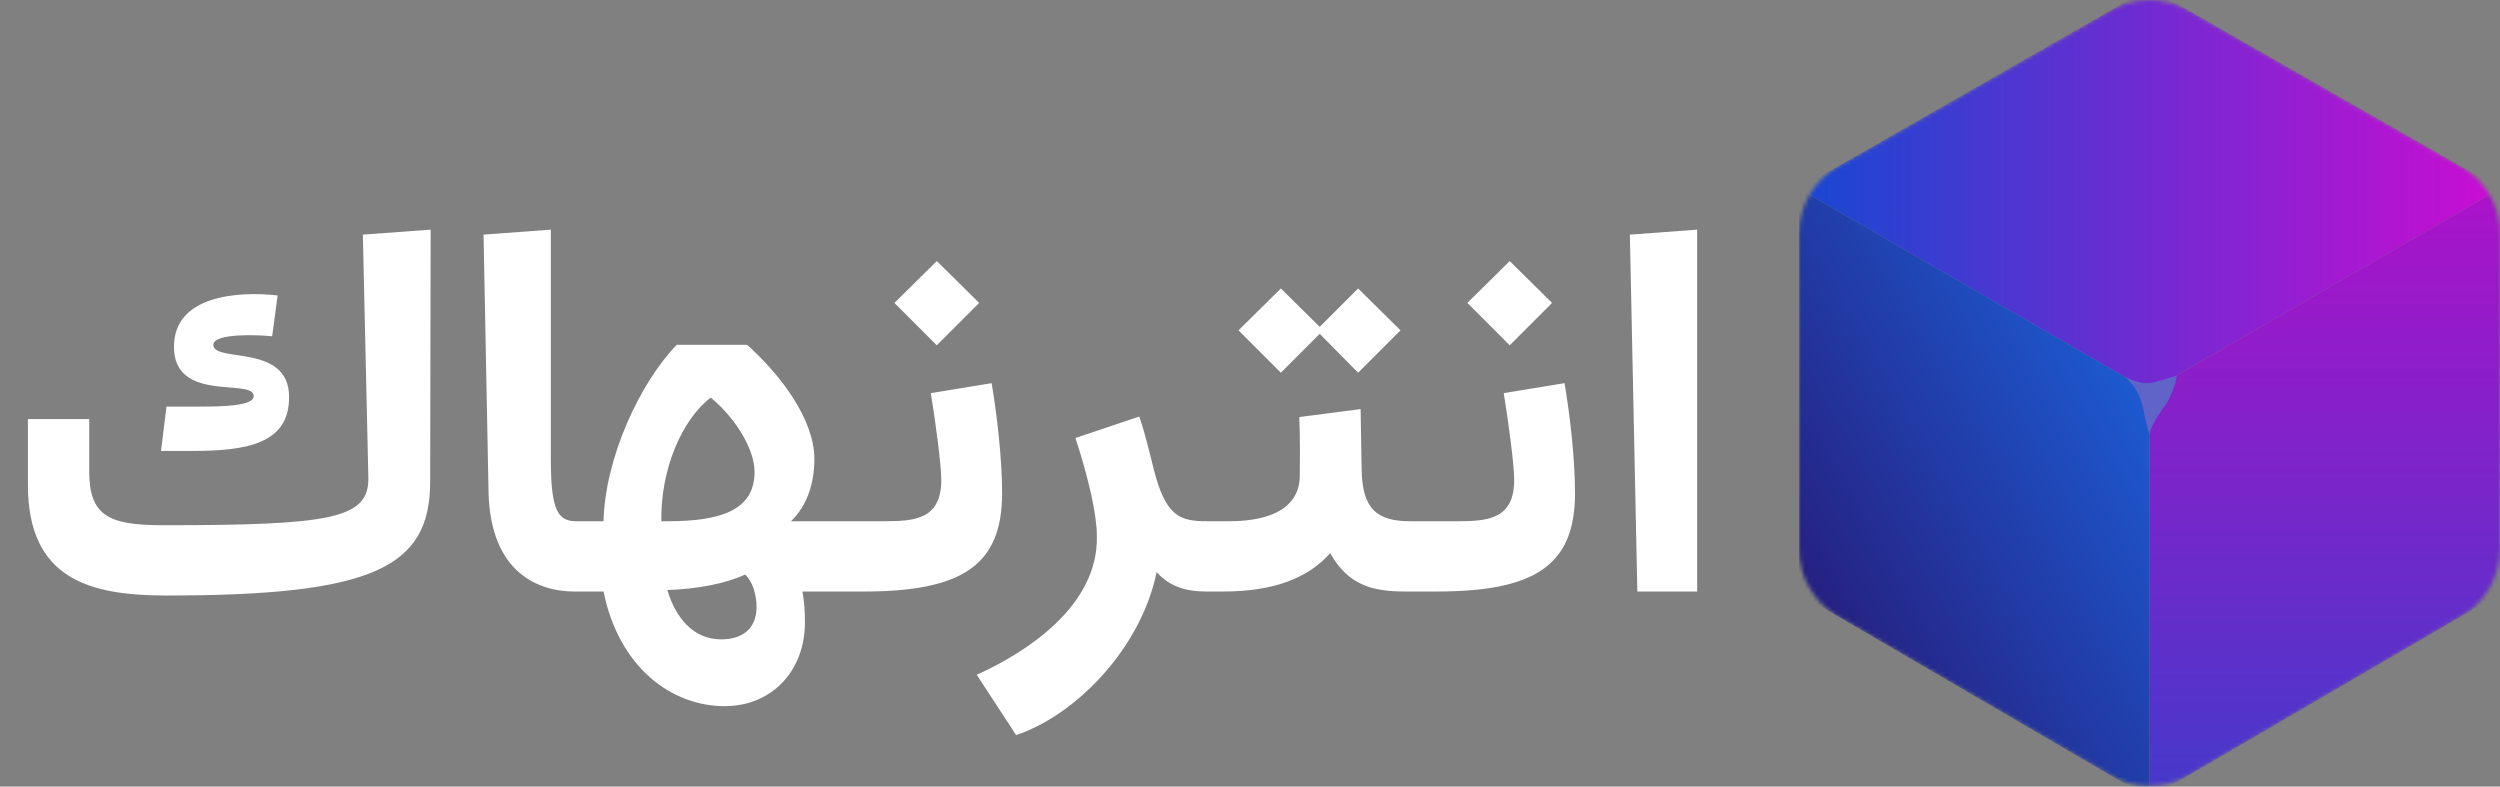
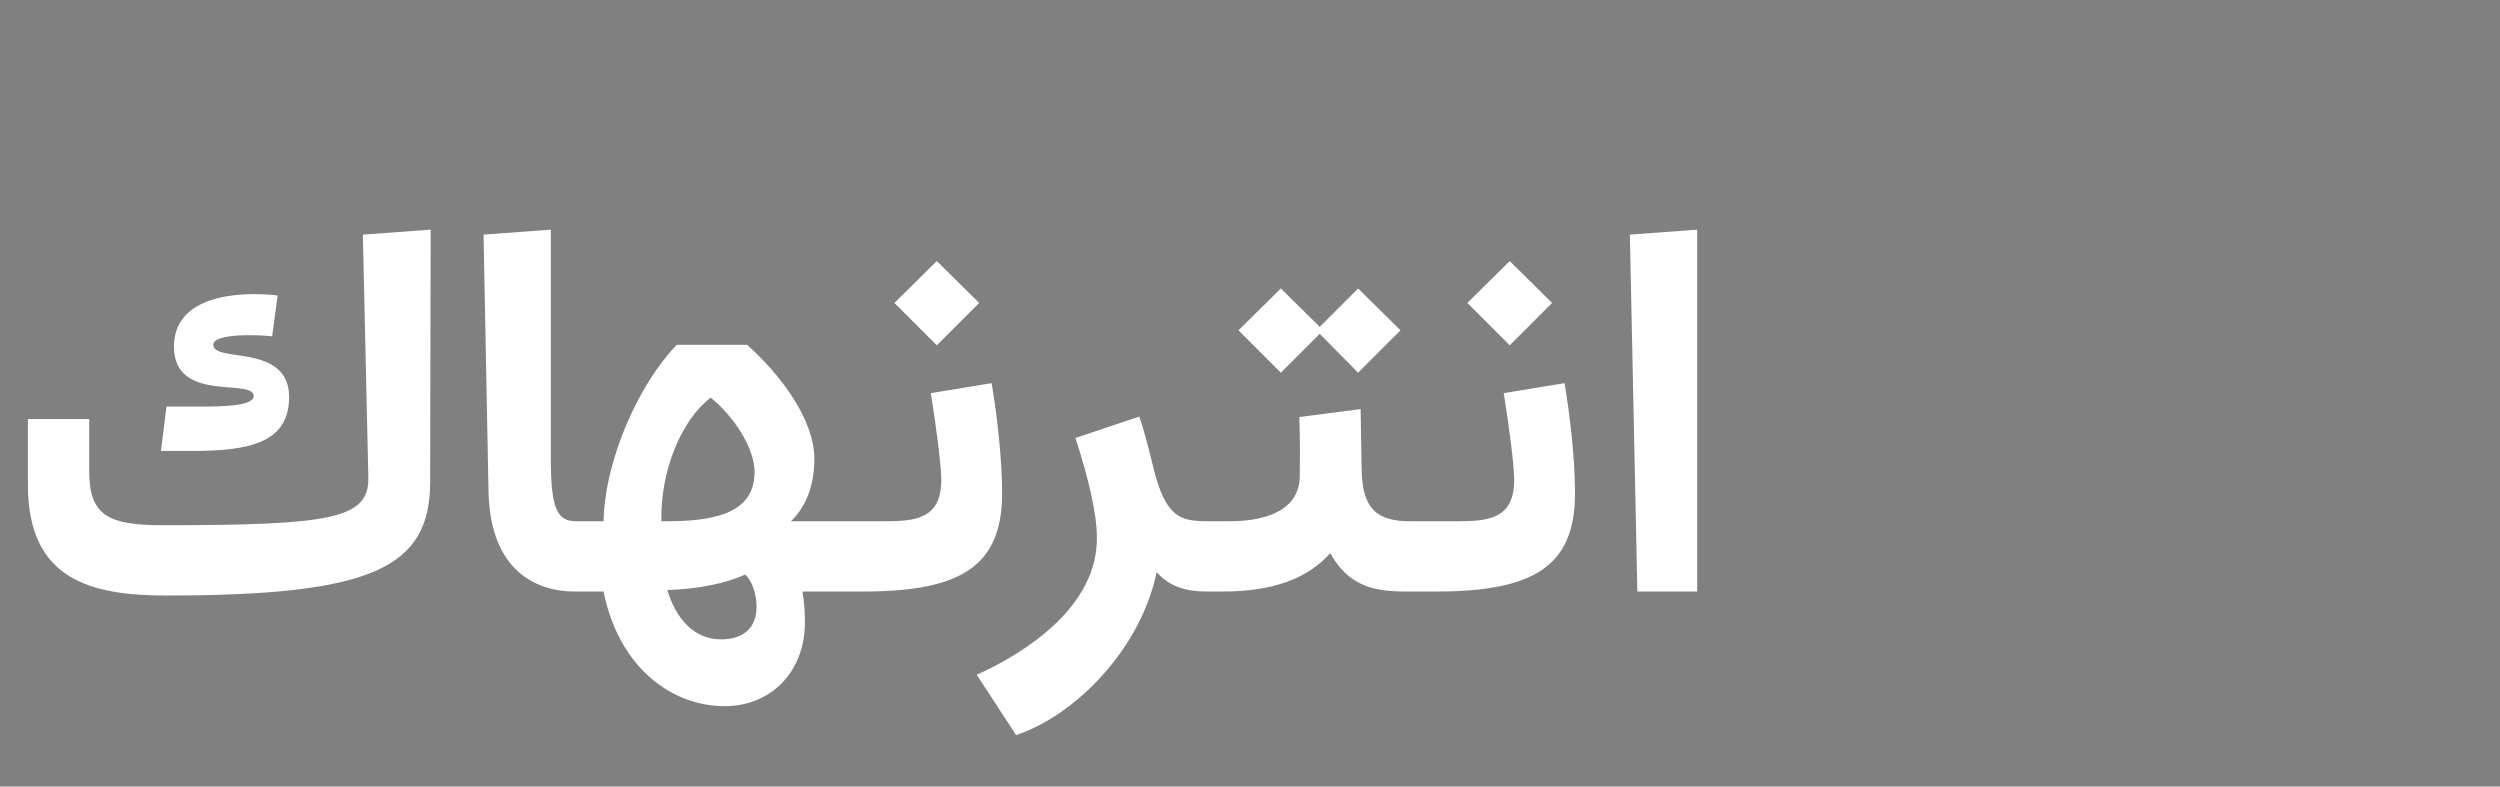
<svg xmlns="http://www.w3.org/2000/svg" width="642" height="202" viewBox="0 0 642 202" fill="none">
  <rect x="0" y="0" width="642" height="202" fill="#808080" stroke="none" />
  <path d="M42.752 152.926C23.168 152.926 7.168 148.83 7.168 124.51V107.614H22.912V121.054C22.912 132.574 28.032 134.878 41.984 134.878C85.12 134.878 94.848 133.214 94.592 122.59L93.184 60.254L110.592 58.974L110.464 123.742C110.464 145.886 95.488 152.926 42.752 152.926ZM41.344 115.806L42.752 104.414H51.2C57.088 104.414 65.152 104.286 65.152 101.726C65.152 96.99 44.672 103.646 44.672 89.054C44.672 75.87 61.056 74.718 71.296 75.87L69.888 86.366C66.688 85.982 54.784 85.47 54.784 88.542C54.784 93.278 74.24 88.03 74.24 101.982C74.24 113.758 63.872 115.806 49.28 115.806H41.344ZM147.473 151.902C138.513 151.902 125.969 147.294 125.457 126.43L124.177 60.254L141.457 58.974V117.982C141.457 131.038 143.249 133.854 147.985 133.854H150.161L151.313 136.542V149.214L150.161 151.902H147.473ZM186.093 181.342C172.525 181.342 158.957 171.486 154.989 151.902H150.125L148.973 149.214V136.542L150.125 133.854H154.989C155.373 117.598 164.333 98.27 173.805 88.542H191.853C200.301 96.094 209.133 107.614 209.133 117.854C209.133 124.254 207.213 129.886 203.117 133.854H216.301L217.453 136.542V149.214L216.301 151.902H206.061C206.573 154.718 206.701 157.278 206.701 159.838C206.701 172.51 197.997 181.342 186.093 181.342ZM185.197 164.19C190.573 164.19 194.285 161.502 194.285 155.87C194.285 152.798 193.261 149.214 191.341 147.55C186.349 149.854 179.181 151.262 171.373 151.518C173.549 158.814 178.157 164.19 185.197 164.19ZM171.501 133.854C185.069 133.854 193.773 131.038 193.773 121.182C193.773 115.038 188.397 106.846 182.509 102.11C175.085 107.742 169.581 120.67 169.837 133.854H171.501ZM216.25 151.902L215.098 149.214V136.542L216.25 133.854H227.13C234.938 133.854 241.722 133.342 241.722 123.23C241.722 119.518 240.314 108.766 239.034 100.958L254.65 98.398C256.058 106.718 257.338 117.854 257.338 126.686C257.338 145.246 246.97 151.902 221.754 151.902H216.25ZM240.57 88.67L229.69 77.79L240.57 67.038L251.45 77.79L240.57 88.67ZM250.822 173.278C263.11 167.774 282.182 155.742 281.67 137.566C281.67 132.318 279.622 122.974 276.166 112.478L292.55 106.974C293.702 110.046 295.238 116.19 296.262 120.414C299.334 132.574 302.918 133.854 309.958 133.854H310.726L311.878 136.542V149.214L310.726 151.902H309.702C305.094 151.902 300.486 150.878 297.03 146.91C292.934 166.75 276.038 183.774 260.934 188.766L250.822 173.278ZM310.75 151.902L309.598 149.214V136.542L310.75 133.854H315.486C319.582 133.854 333.79 133.598 333.79 122.078C333.79 119.518 333.918 113.118 333.662 107.102L349.406 105.054L349.662 120.414C349.79 130.91 353.758 133.854 362.206 133.854H363.358L364.51 136.542V149.214L363.358 151.902H361.054C352.734 151.902 346.334 150.494 341.598 142.046C335.838 148.574 326.878 151.902 314.078 151.902H310.75ZM328.926 95.71L318.046 84.83L328.926 74.078L338.91 83.934L348.766 74.078L359.646 84.83L348.766 95.71L338.91 85.726L328.926 95.71ZM363.375 151.902L362.223 149.214V136.542L363.375 133.854H374.255C382.063 133.854 388.847 133.342 388.847 123.23C388.847 119.518 387.439 108.766 386.159 100.958L401.775 98.398C403.183 106.718 404.463 117.854 404.463 126.686C404.463 145.246 394.095 151.902 368.879 151.902H363.375ZM387.695 88.67L376.815 77.79L387.695 67.038L398.575 77.79L387.695 88.67ZM420.472 151.902L418.552 60.254L435.832 58.974V151.902H420.472Z" fill="white" />
  <mask id="mask0_3021_1432" style="mask-type:alpha" maskUnits="userSpaceOnUse" x="462" y="0" width="180" height="202">
-     <path d="M542.066 2.641C548.22 -0.881 555.779 -0.881 561.933 2.641L631.933 42.696C638.158 46.259 642 52.883 642 60.056V140.97C642 148.083 638.221 154.661 632.077 158.245L562.077 199.078C555.85 202.711 548.149 202.711 541.922 199.078L471.922 158.245C465.778 154.661 462 148.083 462 140.97V60.056C462 52.883 465.841 46.259 472.066 42.696L542.066 2.641Z" fill="#D9D9D9" />
-   </mask>
+     </mask>
  <g mask="url(#mask0_3021_1432)">
    <path d="M552 -3.043L642.001 48.457L552 100.457L462.001 48.457L552 -3.043Z" fill="url(#paint0_linear_3021_1432)" />
-     <path d="M642.001 48.457V152.457L552 204.959L552.001 100.458L642.001 48.457Z" fill="url(#paint1_linear_3021_1432)" />
-     <path d="M462 48.457L552.001 100.458L552.001 204.958L462 152.457L462 48.457Z" fill="url(#paint2_linear_3021_1432)" />
-     <path d="M545.967 96.956C551.967 99.456 552.466 98.34 558.967 96.456C559.063 97.85 557.221 102.363 556.386 103.56C554.551 106.187 552.841 108.392 551.967 111.456C549.658 104.529 551.101 102.228 545.967 96.956Z" fill="#6064C9" />
+     <path d="M462 48.457L552.001 100.458L462 152.457L462 48.457Z" fill="url(#paint2_linear_3021_1432)" />
  </g>
  <defs>
    <linearGradient id="paint0_linear_3021_1432" x1="463.999" y1="101.46" x2="642" y2="101.46" gradientUnits="userSpaceOnUse">
      <stop stop-color="#1947D1" />
      <stop offset="1" stop-color="#CB0DD2" />
    </linearGradient>
    <linearGradient id="paint1_linear_3021_1432" x1="551.998" y1="-2.563" x2="551.998" y2="204.823" gradientUnits="userSpaceOnUse">
      <stop stop-color="#CC06C9" />
      <stop offset="1" stop-color="#4539CA" />
    </linearGradient>
    <linearGradient id="paint2_linear_3021_1432" x1="551" y1="100.957" x2="463" y2="151.457" gradientUnits="userSpaceOnUse">
      <stop stop-color="#1D5AD1" />
      <stop offset="1" stop-color="#262080" />
    </linearGradient>
  </defs>
</svg>